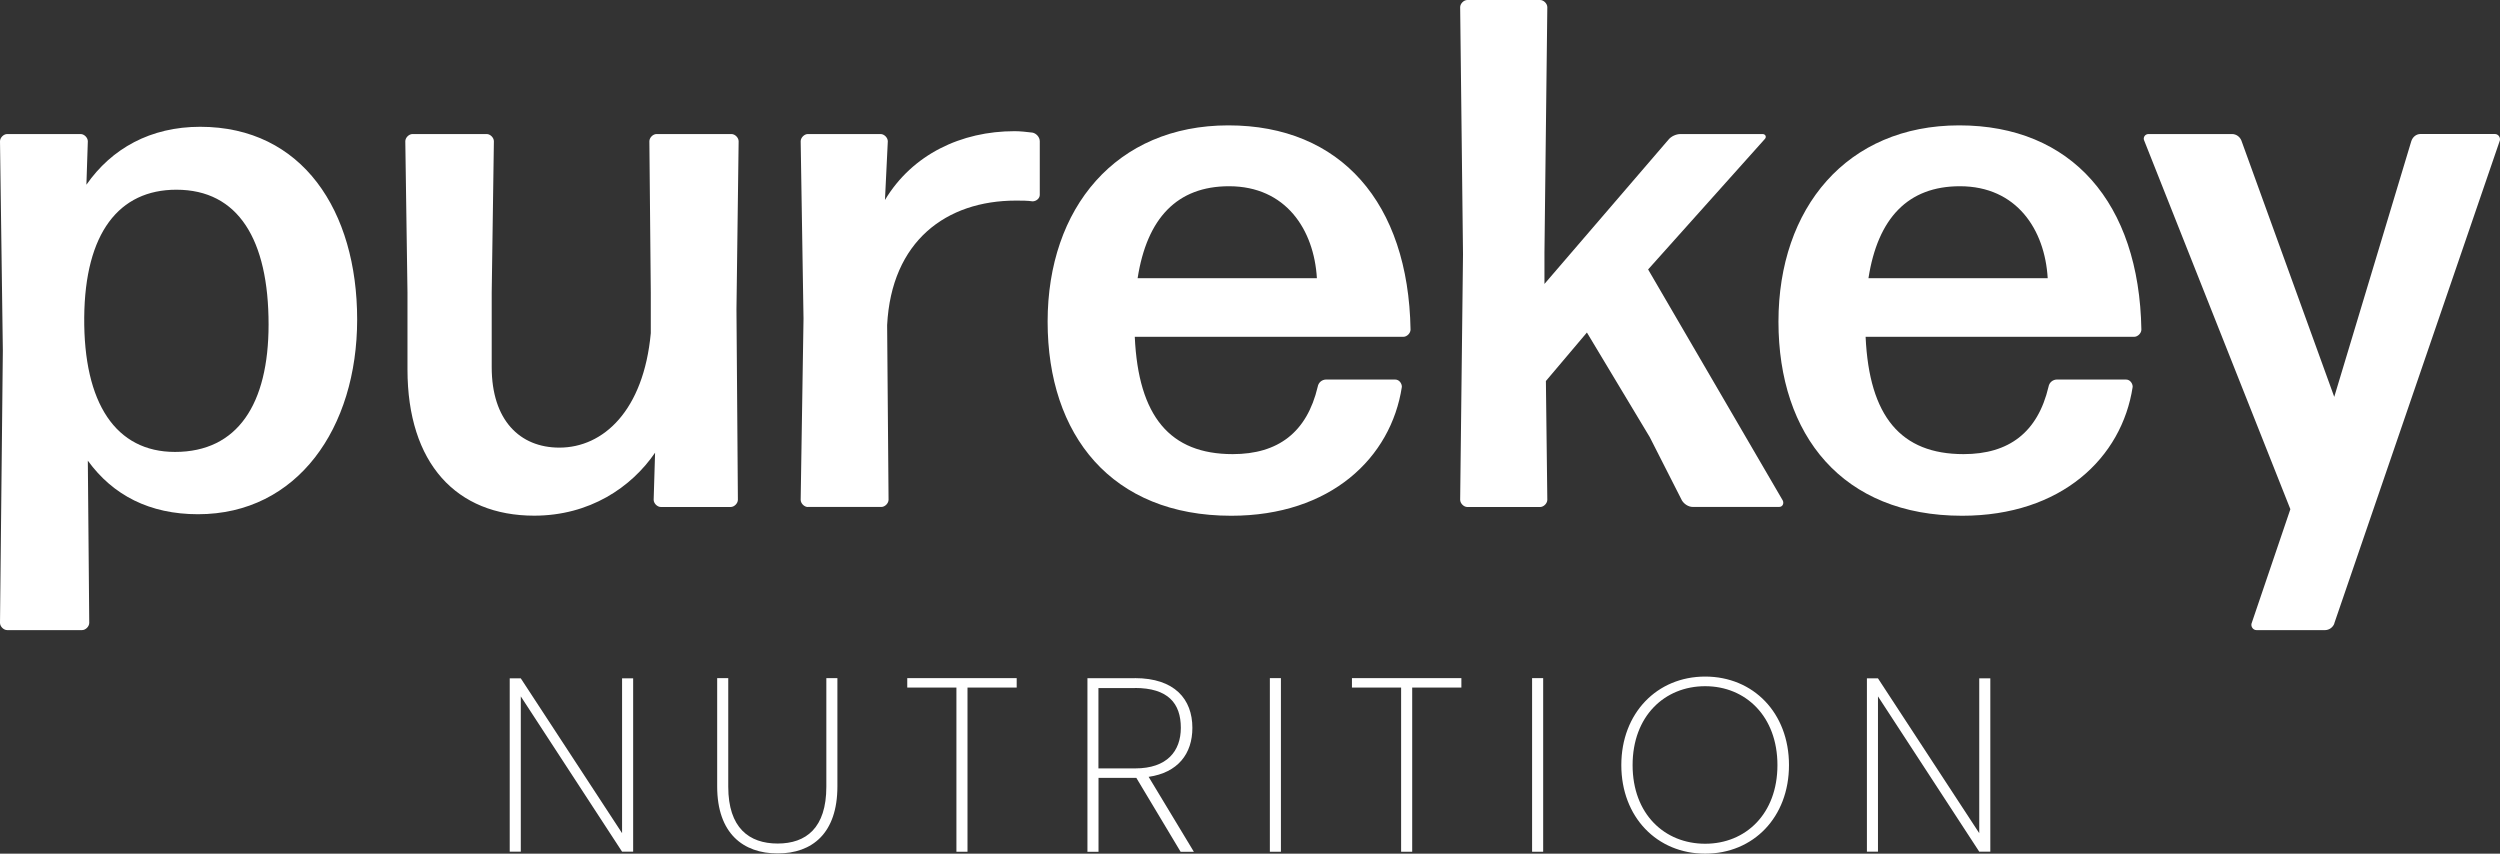
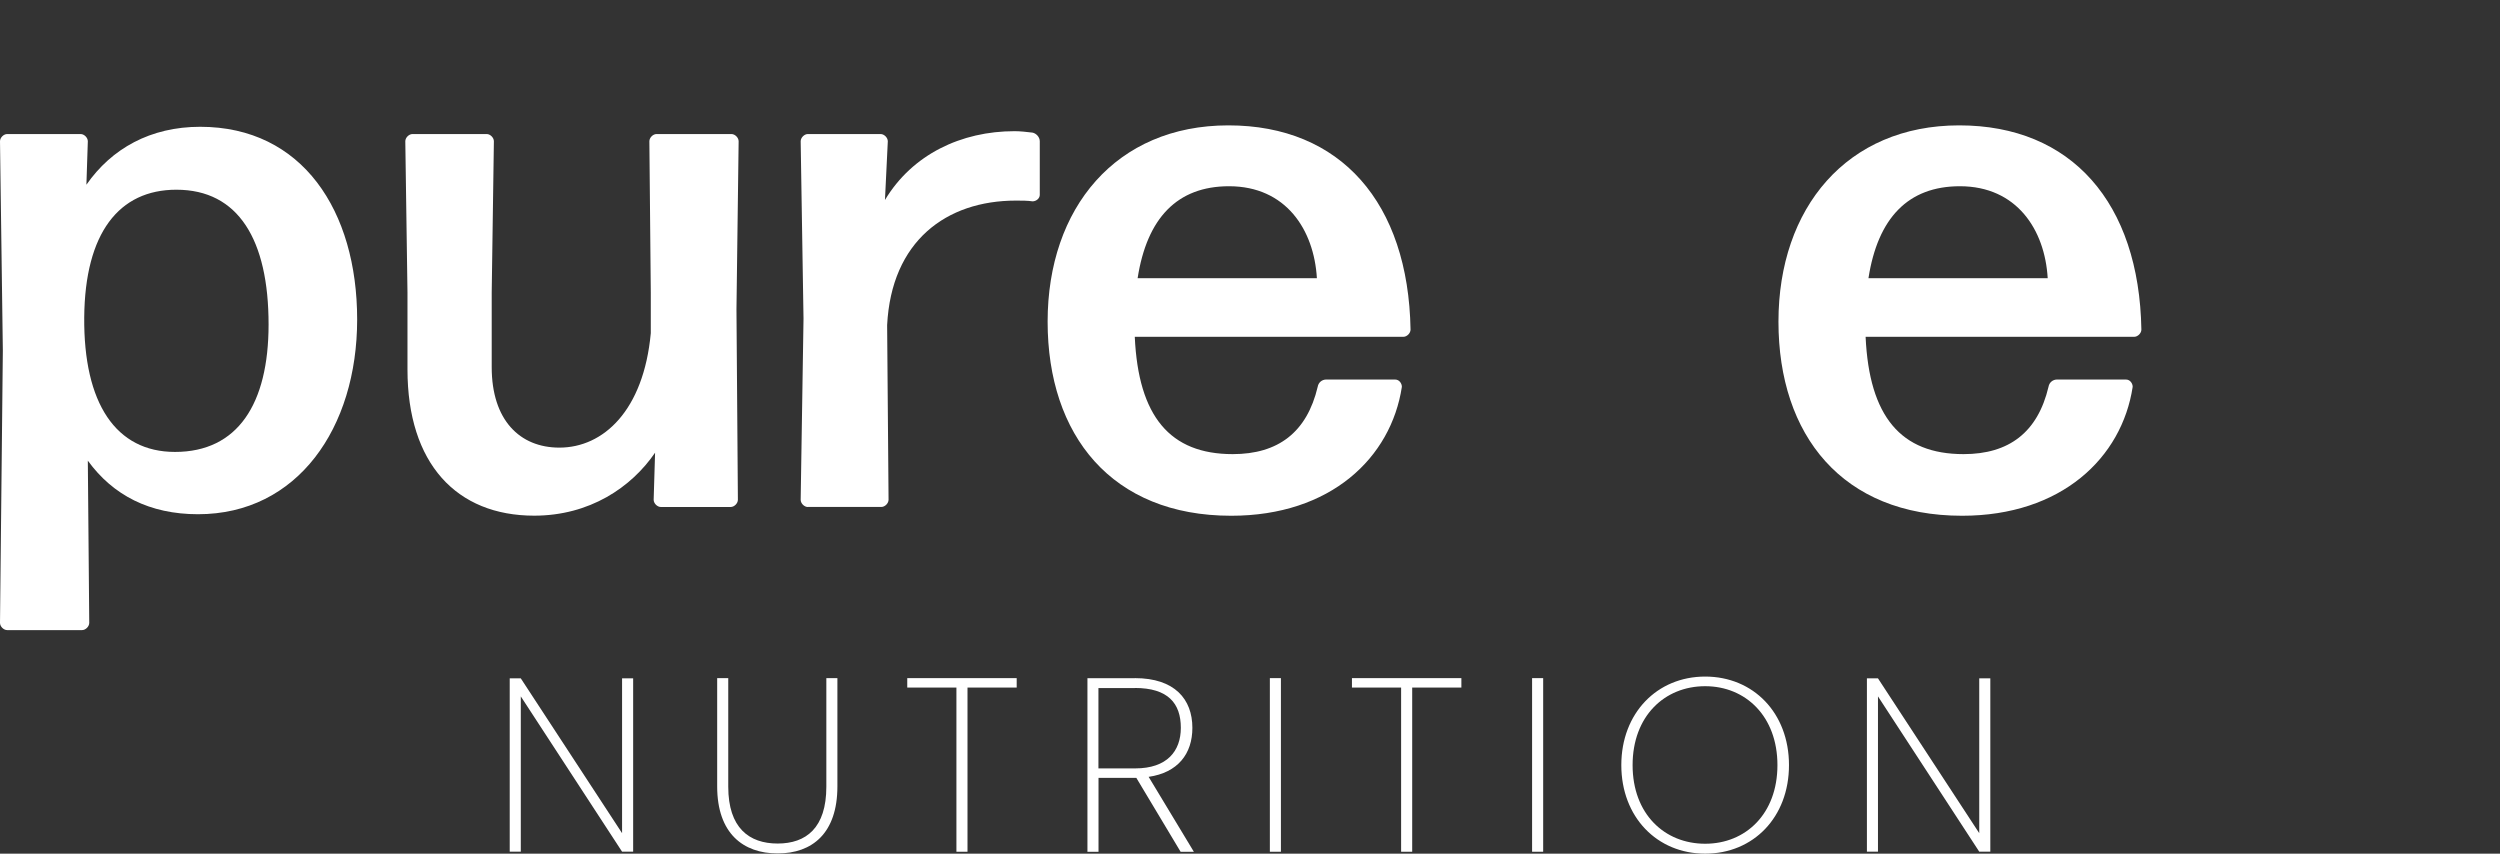
<svg xmlns="http://www.w3.org/2000/svg" fill="none" viewBox="0 0 123 42" height="42" width="123">
  <rect x="0" y="0" width="123" height="42" fill="#333333" stroke="none" />
  <g clip-path="url(#clip0_831_52)">
    <path fill="white" d="M31.151 33.375V41.903H30.606L25.623 34.262V41.903H25.078V33.375H25.623L30.606 40.992V33.375H31.151Z" />
    <path fill="white" d="M35.285 33.364H35.83V38.706C35.83 40.736 36.859 41.502 38.26 41.502C39.66 41.502 40.656 40.736 40.656 38.706V33.364H41.2V38.692C41.2 41.005 39.954 41.989 38.26 41.989C36.565 41.989 35.285 41.005 35.285 38.692V33.364Z" />
    <path fill="white" d="M44.637 33.364H50.021V33.828H47.601V41.906H47.056V33.828H44.637V33.364Z" />
    <path fill="white" d="M55.835 33.364C57.793 33.364 58.665 34.4 58.665 35.811C58.665 37.089 57.95 38.013 56.513 38.221L58.739 41.909H58.087L55.908 38.272H54.047V41.909H53.502V33.368H55.838L55.835 33.364ZM55.835 33.852H54.043V37.805H55.858C57.419 37.805 58.097 36.954 58.097 35.808C58.097 34.605 57.469 33.848 55.835 33.848V33.852Z" />
    <path fill="white" d="M62.477 33.364H63.021V41.906H62.477V33.364Z" />
    <path fill="white" d="M66.516 33.364H71.9V33.828H69.48V41.906H68.935V33.828H66.516V33.364Z" />
    <path fill="white" d="M75.379 33.364H75.924V41.906H75.379V33.364Z" />
    <path fill="white" d="M83.894 42C81.524 42 79.769 40.198 79.769 37.643C79.769 35.089 81.524 33.287 83.894 33.287C86.263 33.287 88.018 35.075 88.018 37.643C88.018 40.212 86.263 42 83.894 42ZM83.894 41.512C85.889 41.512 87.45 40.04 87.45 37.643C87.45 35.247 85.889 33.761 83.894 33.761C81.898 33.761 80.324 35.233 80.324 37.643C80.324 40.053 81.898 41.512 83.894 41.512Z" />
    <path fill="white" d="M97.924 33.375V41.903H97.379L92.396 34.262V41.903H91.852V33.375H92.396L97.379 40.992V33.375H97.924Z" />
    <path fill="white" d="M9.742 25.3C7.369 25.3 5.561 24.373 4.321 22.665L4.391 30.645C4.391 30.823 4.214 31.001 4.037 31.001H0.354C0.177 31.001 0 30.823 0 30.645L0.14 17.247L0 6.951C0 6.773 0.177 6.595 0.354 6.595H3.967C4.144 6.595 4.321 6.773 4.321 6.951L4.251 9.089C5.491 7.307 7.403 6.238 9.849 6.238C14.879 6.238 17.572 10.373 17.572 15.717C17.572 21.062 14.631 25.3 9.742 25.3ZM8.609 22.235C11.69 22.235 13.214 19.882 13.214 15.963C13.214 11.795 11.727 9.334 8.679 9.334C5.845 9.334 4.181 11.472 4.144 15.606C4.107 19.845 5.701 22.235 8.609 22.235Z" />
    <path fill="white" d="M26.285 25.371C22.458 25.371 20.048 22.806 20.048 18.175V14.396L19.941 6.951C19.941 6.773 20.119 6.595 20.296 6.595H23.945C24.122 6.595 24.299 6.773 24.299 6.951L24.192 14.396V18.067C24.192 20.669 25.573 22.023 27.521 22.023C29.683 22.023 31.665 20.205 32.019 16.393V14.396L31.949 6.951C31.949 6.773 32.126 6.595 32.303 6.595H35.986C36.163 6.595 36.341 6.773 36.341 6.951L36.234 15.217L36.304 24.588C36.304 24.766 36.127 24.944 35.95 24.944H32.514C32.337 24.944 32.16 24.766 32.16 24.588L32.23 22.272C31.06 23.983 29.005 25.371 26.278 25.371H26.285Z" />
    <path fill="white" d="M39.747 24.945C39.57 24.945 39.393 24.767 39.393 24.588L39.533 15.681L39.393 6.952C39.393 6.773 39.57 6.595 39.747 6.595H43.326C43.503 6.595 43.68 6.773 43.68 6.952L43.54 9.839C44.887 7.594 47.297 6.454 49.917 6.454C50.201 6.454 50.518 6.491 50.802 6.525C50.979 6.562 51.157 6.74 51.157 6.952V9.587C51.157 9.765 50.979 9.906 50.802 9.906C50.555 9.869 50.271 9.869 49.987 9.869C46.551 9.869 43.858 11.866 43.647 15.997L43.717 24.585C43.717 24.763 43.54 24.942 43.363 24.942H39.75L39.747 24.945Z" />
    <path fill="white" d="M68.654 18.675C68.831 18.675 68.972 18.854 68.972 19.032C68.44 22.524 65.466 25.375 60.576 25.375C54.694 25.375 51.543 21.418 51.543 15.825C51.543 10.232 54.908 6.168 60.436 6.168C65.964 6.168 69.292 9.98 69.399 16.215C69.399 16.393 69.222 16.571 69.045 16.571H55.831C56.008 20.491 57.565 22.343 60.65 22.343C62.882 22.343 64.299 21.274 64.831 19.029C64.868 18.813 65.045 18.672 65.255 18.672H68.657L68.654 18.675ZM60.469 9.163C57.919 9.163 56.432 10.729 55.971 13.687H64.791C64.65 11.301 63.267 9.163 60.469 9.163Z" />
-     <path fill="white" d="M81.157 21.489L78.076 16.36L76.058 18.746L76.128 24.588C76.128 24.766 75.951 24.945 75.773 24.945H72.194C72.017 24.945 71.84 24.766 71.84 24.588L71.98 12.508L71.84 0.356C71.84 0.178 72.017 0 72.194 0H75.773C75.951 0 76.128 0.178 76.128 0.356L75.987 12.437V13.97L82.08 6.881C82.22 6.703 82.471 6.595 82.681 6.595H86.719C86.859 6.595 86.932 6.736 86.825 6.844L81.087 13.257L87.711 24.622C87.781 24.763 87.711 24.941 87.534 24.941H83.283C83.072 24.941 82.859 24.8 82.751 24.622L81.157 21.486V21.489Z" />
    <path fill="white" d="M104.611 18.675C104.788 18.675 104.928 18.854 104.928 19.032C104.397 22.524 101.422 25.375 96.534 25.375C90.651 25.375 87.5 21.418 87.5 15.825C87.5 10.232 90.865 6.168 96.393 6.168C101.92 6.168 105.249 9.98 105.356 16.215C105.356 16.393 105.179 16.571 105.002 16.571H91.788C91.965 20.491 93.522 22.343 96.607 22.343C98.84 22.343 100.256 21.274 100.787 19.029C100.824 18.813 101.001 18.672 101.212 18.672H104.614L104.611 18.675ZM96.427 9.163C93.877 9.163 92.389 10.729 91.928 13.687H100.747C100.607 11.301 99.224 9.163 96.427 9.163Z" />
-     <path fill="white" d="M114.848 30.683C114.778 30.861 114.601 31.002 114.387 31.002H111.022C110.845 31.002 110.738 30.824 110.774 30.683L112.686 25.052L105.494 6.914C105.424 6.773 105.531 6.595 105.705 6.595H109.815C110.029 6.595 110.206 6.736 110.276 6.914L114.845 19.526L118.635 6.948C118.705 6.733 118.882 6.592 119.096 6.592H122.745C122.923 6.592 123.03 6.77 122.993 6.911L114.845 30.676L114.848 30.683Z" />
  </g>
  <defs>
    <clipPath id="clip0_831_52">
      <rect fill="white" height="42" width="123" />
    </clipPath>
  </defs>
</svg>